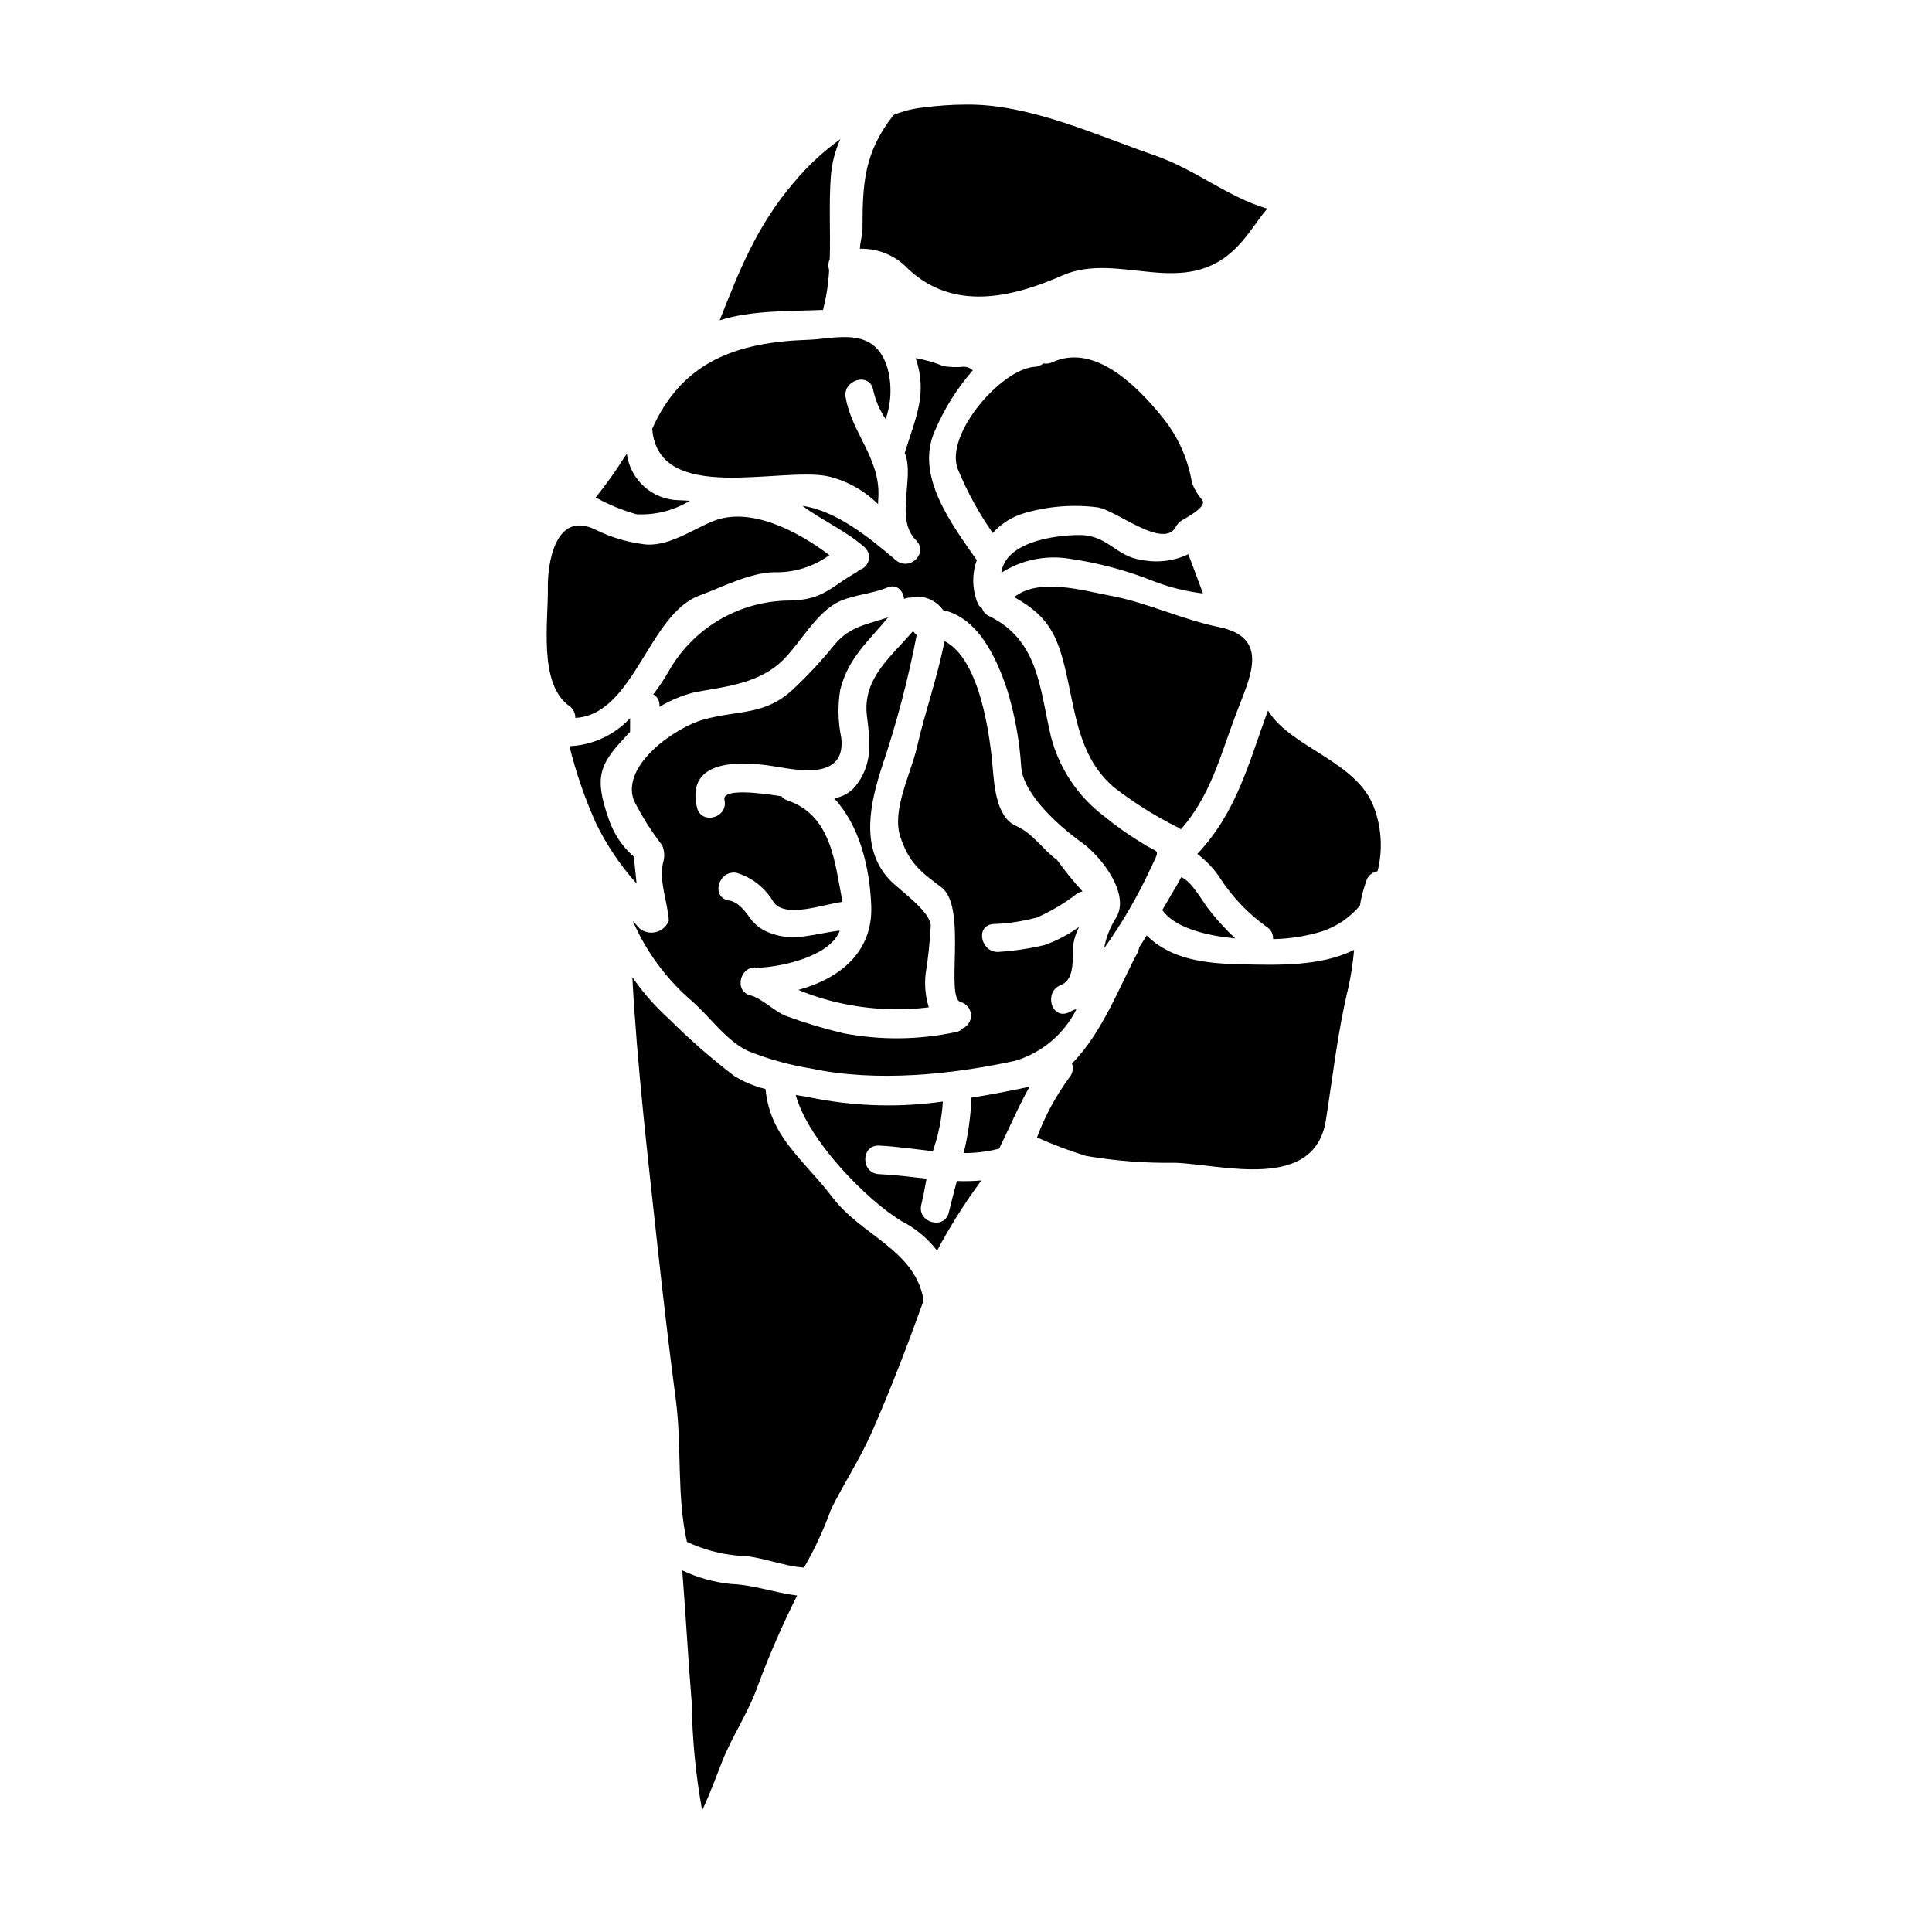
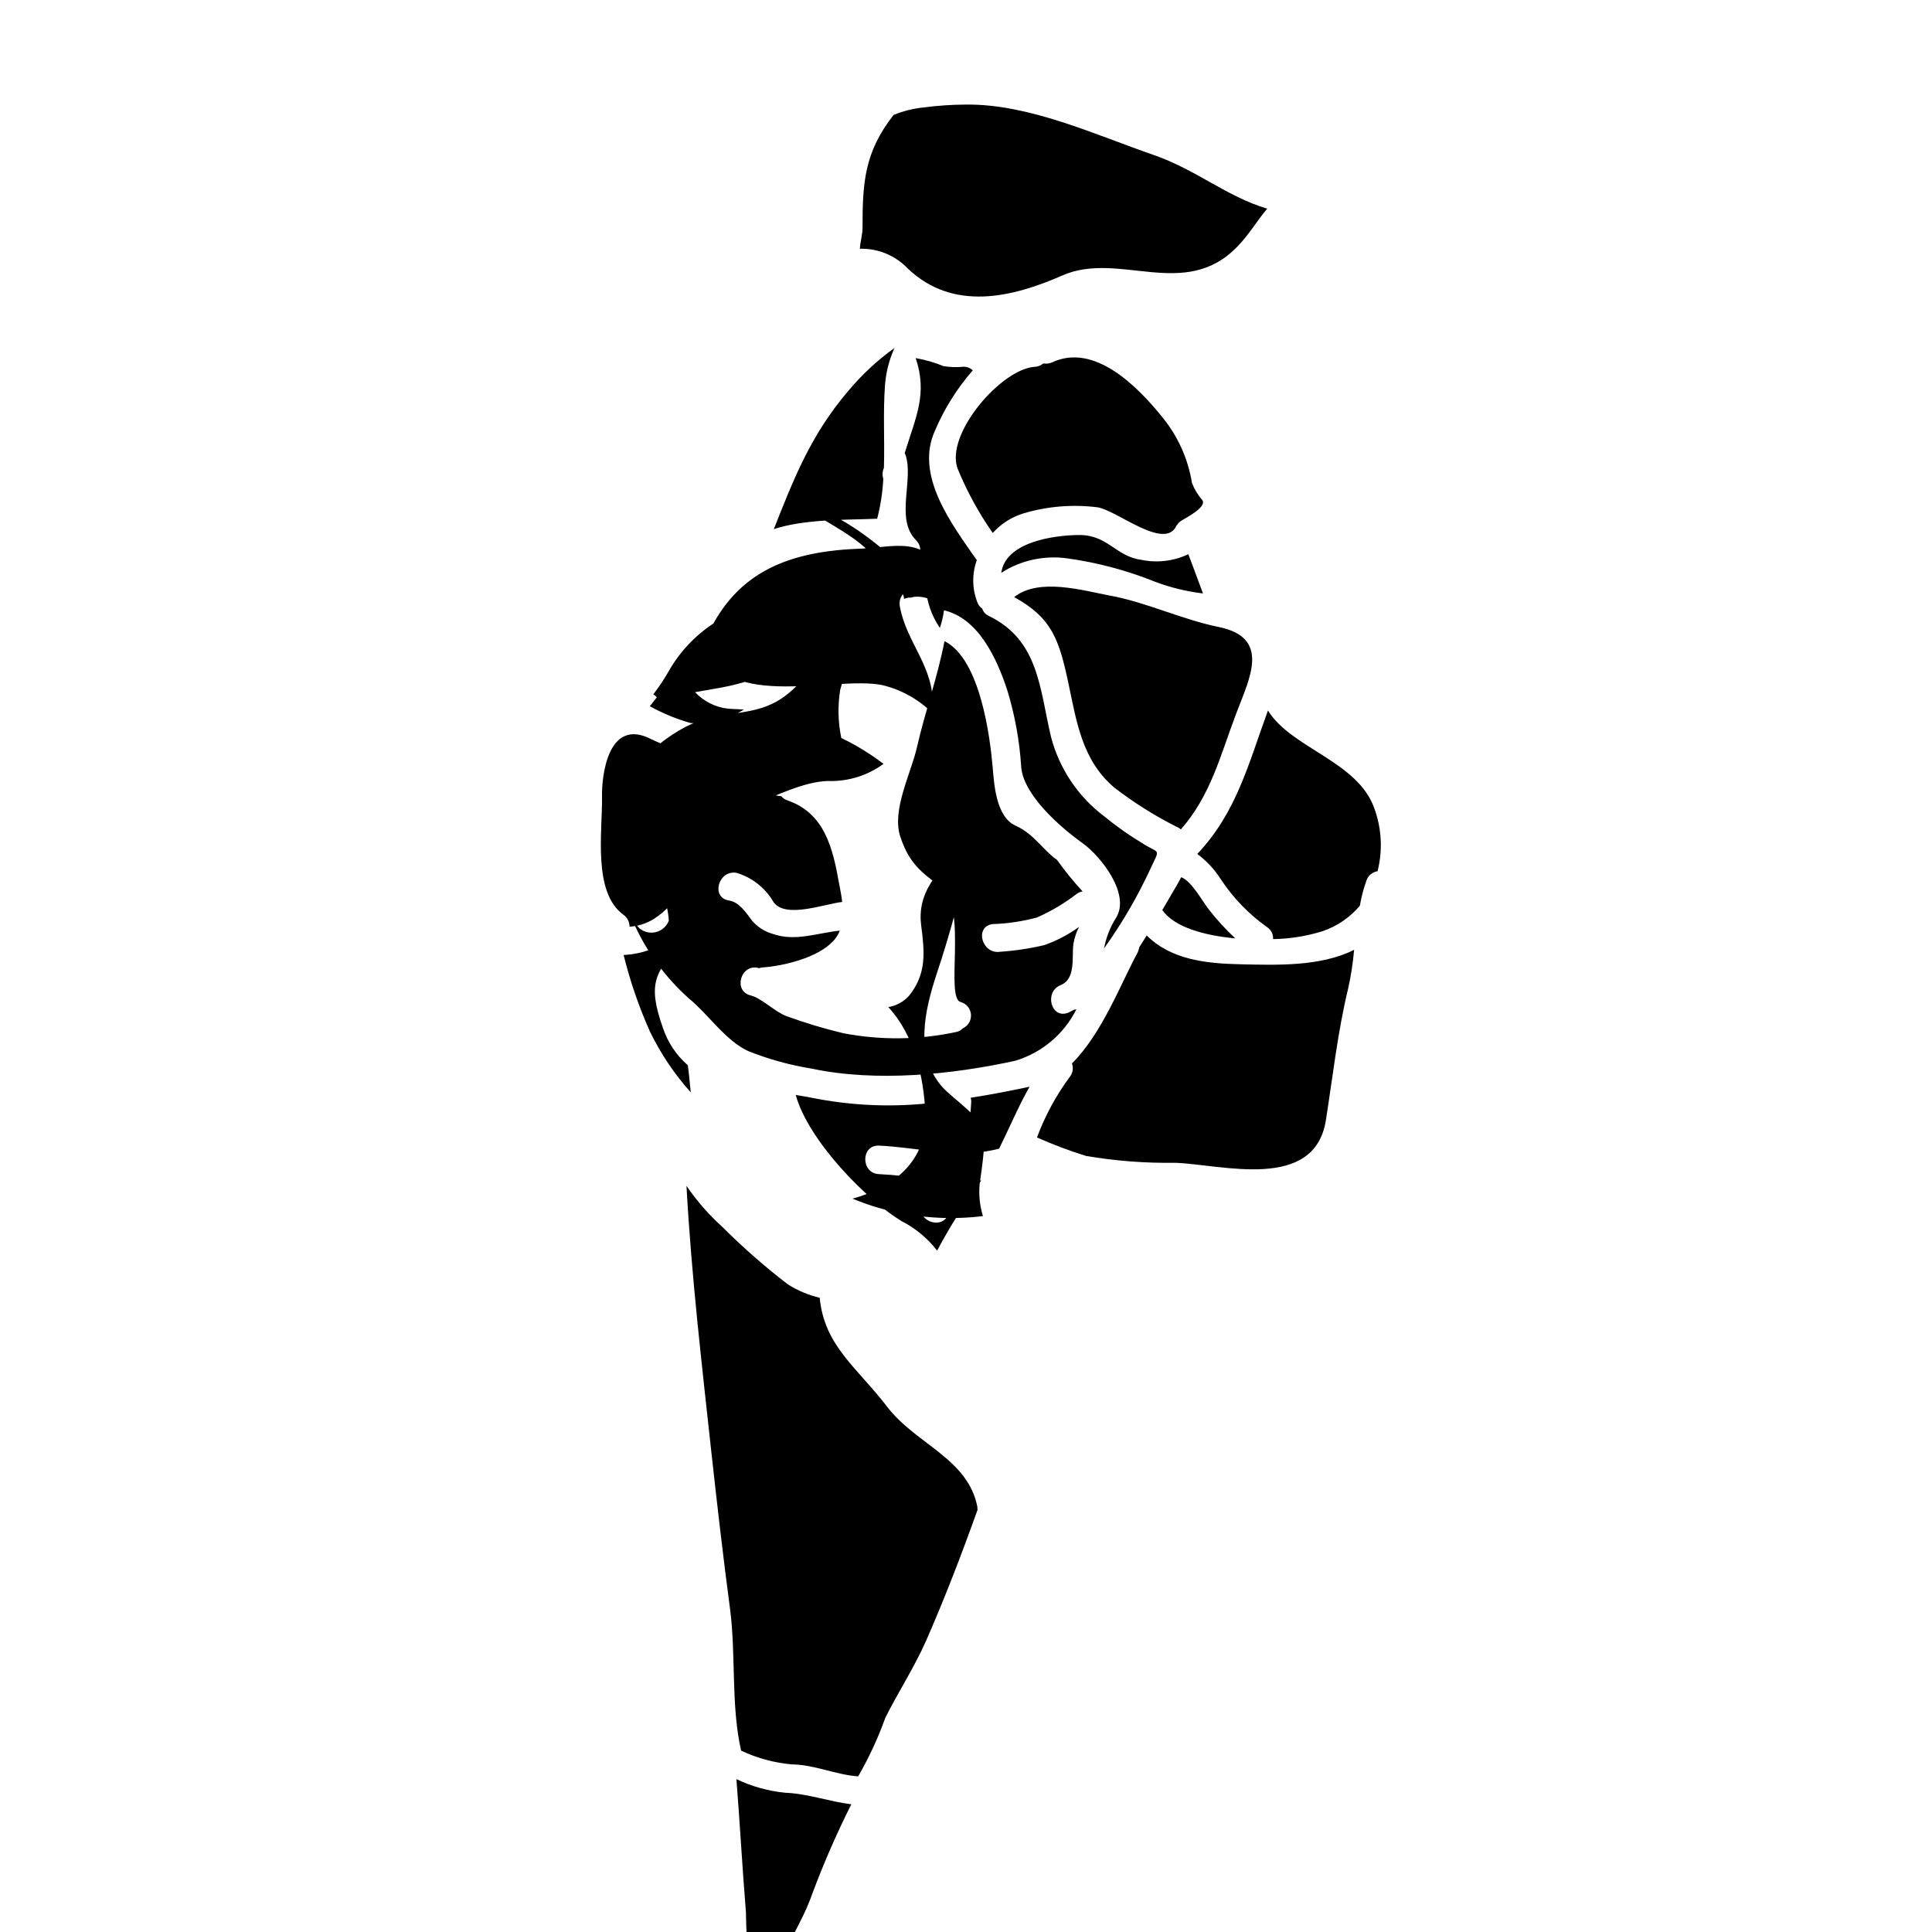
<svg xmlns="http://www.w3.org/2000/svg" fill="#000000" width="800px" height="800px" version="1.1" viewBox="144 144 512 512">
-   <path d="m509.07 374.88c1.402-5.547 1.09-11.391-0.895-16.754-4.422-12.41-22.043-15.863-28.152-25.832-5.117 13.926-8.301 27.031-18.734 38.012l-0.004-0.004c2.516 1.863 4.66 4.18 6.32 6.828 3.231 4.863 7.32 9.094 12.066 12.492 1.137 0.676 1.797 1.934 1.707 3.254 4.445-0.078 8.859-0.781 13.109-2.094 3.848-1.312 7.266-3.644 9.891-6.75 0.387-2.277 0.973-4.516 1.742-6.691 0.457-1.301 1.59-2.246 2.949-2.461zm-7.793 31.066c0.754-3.371 1.281-6.789 1.574-10.234-8.883 4.496-20.676 4.031-29.945 3.836-9.27-0.191-18.5-1.18-25.016-7.641-0.617 1.043-1.32 2.055-1.969 3.102v0.004c-0.082 0.48-0.227 0.953-0.426 1.398-4.328 7.91-9.391 21.453-17.418 29.402 0.453 1.258 0.203 2.66-0.66 3.684-3.598 4.887-6.492 10.25-8.609 15.938 4.219 1.879 8.543 3.512 12.953 4.887 7.824 1.344 15.762 1.953 23.699 1.828 12.449 0.465 37.039 7.754 39.945-11.48 1.816-11.605 3.113-23.32 5.871-34.723zm-29.324-196.64c3.148-3.258 5.273-6.941 7.871-10.004-10.707-3.184-18.848-10.32-29.914-14.168-15.742-5.434-33.238-13.652-49.988-13.418-3.656 0.016-7.309 0.262-10.938 0.734-2.812 0.266-5.57 0.945-8.184 2.019-7.758 9.926-8.223 17.957-8.223 29.941 0 1.824-0.621 3.641-0.695 5.512 4.797-0.133 9.426 1.785 12.723 5.273 12.02 11.414 27.652 7.641 40.879 1.824 15.09-6.66 32.504 6.832 46.469-7.715zm-0.23 123.49c3.453-9.113 9.055-19.777-4.656-22.613-9.891-2.016-19.395-6.633-29.086-8.379-7.023-1.316-18.656-4.766-25.211 0.43 9.887 5.473 11.867 11.055 14.348 22.73 2.172 10.164 3.57 20.359 12.062 27.656h-0.004c5.367 4.16 11.141 7.773 17.227 10.785 0.191 0.109 0.375 0.242 0.539 0.395 8.004-9.125 10.473-19.695 14.777-31zm-0.352 59.887c-2.547-2.363-4.894-4.93-7.023-7.676-1.625-2.016-4.574-7.566-7.328-8.535-0.855 1.707-1.781 3.219-2.484 4.383-0.734 1.277-1.574 2.754-2.519 4.328 3.18 4.516 11.055 6.727 19.355 7.5zm-14.273-110.73c1.086-0.656 6.785-3.566 5.547-5.391-1.172-1.348-2.102-2.879-2.754-4.539-1.051-6.523-3.836-12.641-8.066-17.711-6.246-7.715-17.766-19.586-29.012-14.273-0.734 0.316-1.543 0.41-2.328 0.277-0.613 0.516-1.371 0.828-2.172 0.887-8.883 0.43-23.969 17.883-20.52 27.035v0.004c2.465 5.992 5.582 11.695 9.293 17.004 2.219-2.473 5.082-4.285 8.266-5.234 6.316-1.855 12.941-2.394 19.473-1.574 5.082 0.734 17.84 11.598 20.945 4.887 0-0.078 0.074-0.117 0.113-0.156 0.027-0.055 0.07-0.109 0.117-0.152 0.258-0.395 0.602-0.727 1.008-0.973 0.066-0.016 0.066-0.051 0.09-0.09zm5.699 19.312c-1.359-3.644-2.91-7.91-3.879-10.395h0.004c-3.902 1.852-8.305 2.371-12.531 1.477-6.691-0.895-8.844-6.633-16.445-6.559-6.75 0.043-19.473 1.863-20.598 10.004l0.004 0.004c5.152-3.305 11.312-4.66 17.375-3.836 8.012 1.094 15.855 3.176 23.352 6.203 4.098 1.543 8.371 2.586 12.719 3.106zm-13.727 72.57c2.484-5.312 2.172-3.414-2.519-6.481-3.488-2.109-6.82-4.469-9.973-7.059-6.949-5.25-11.91-12.699-14.078-21.133-2.988-12.594-3.18-25.52-16.445-31.926-0.832-0.363-1.473-1.07-1.746-1.938-0.586-0.395-1.035-0.965-1.281-1.629-1.422-3.606-1.477-7.606-0.152-11.25l-0.117-0.113c-6.555-9.445-16.406-22.301-10.973-34.211 2.477-5.809 5.852-11.188 10.004-15.941-0.637-0.633-1.504-0.98-2.406-0.969-1.781 0.184-3.582 0.129-5.352-0.156-2.371-0.977-4.844-1.688-7.367-2.129 3.215 9.5 0 15.668-2.91 25.191 0.074 0.156 0.152 0.312 0.23 0.504 2.211 6.559-2.793 16.926 2.715 22.496 3.488 3.492-1.668 8.457-5.352 5.312-6.789-5.816-15.707-13.07-24.707-14.352 5.391 3.961 11.52 6.594 16.484 10.977h0.004c0.957 0.855 1.371 2.168 1.078 3.418-0.289 1.25-1.238 2.246-2.477 2.59-0.215 0.215-0.449 0.41-0.695 0.586-6.984 3.938-8.805 7.371-17.766 7.527l-0.004-0.004c-6.562 0.027-13.004 1.797-18.66 5.129-5.656 3.332-10.324 8.109-13.527 13.84-1.184 2.055-2.504 4.027-3.957 5.902 1.137 0.617 1.781 1.867 1.625 3.148v0.156c2.926-1.746 6.086-3.051 9.391-3.879 8.301-1.512 17.141-2.285 23.508-8.66 4.535-4.539 8.957-12.836 14.957-15.473 4.152-1.781 8.379-1.902 12.527-3.609 2.559-1.047 4.227 0.855 4.465 3.027h-0.004c0.574-0.281 1.219-0.402 1.855-0.348 0.379-0.145 0.777-0.227 1.184-0.238 2.879-0.164 5.637 1.18 7.289 3.543 9.156 1.969 14.117 12.375 17.027 21.254 2.019 6.621 3.258 13.453 3.688 20.363 0.578 7.254 10.082 15.742 16.172 20.074 5.004 3.57 12.953 13.734 8.879 19.977v-0.004c-1.523 2.445-2.574 5.156-3.102 7.992 4.836-6.758 9.016-13.961 12.488-21.508zm-19.746 7.062c0.465-0.344 1.004-0.574 1.574-0.664-2.43-2.633-4.691-5.418-6.769-8.34-3.996-2.871-6.09-6.863-10.977-9.078-5.195-2.32-5.699-10.938-6.09-15.551-0.656-7.445-3.148-28.547-12.762-33.359-1.902 9.777-5.082 18.426-7.289 28.082-1.594 7.023-6.75 16.676-4.426 23.734 2.406 7.254 5.625 9.445 10.938 13.461 6.902 5.273 0.855 29.398 5.082 30.367l0.004 0.004c1.512 0.422 2.594 1.75 2.707 3.316 0.113 1.562-0.77 3.031-2.203 3.668-0.469 0.516-1.098 0.855-1.789 0.969-9.832 2.098-19.984 2.203-29.859 0.309-5.141-1.23-10.203-2.758-15.168-4.574-2.949-1.125-6.481-4.723-9.348-5.434-4.723-1.125-2.715-8.418 2.016-7.293 0.078 0.043 0.156 0.043 0.234 0.078l0.004 0.004c0.219-0.105 0.453-0.172 0.695-0.195 5.742-0.395 14.816-2.559 18.93-7.023v0.004c0.742-0.805 1.332-1.738 1.742-2.758-6.012 0.621-11.828 2.988-17.84 0.852-2.109-0.613-3.996-1.824-5.43-3.488-1.629-2.133-3.332-4.93-6.168-5.352-4.809-0.816-2.754-8.109 2.016-7.332 4.184 1.238 7.727 4.047 9.891 7.836 3.219 4.301 13.266 0.469 18.152-0.117-0.191-1.707-0.543-3.414-0.855-5.039-1.629-9.195-3.836-18.543-13.688-21.879-0.617-0.203-1.164-0.582-1.574-1.082-5.117-0.816-15.828-2.25-15.09 0.969 1.125 4.723-6.164 6.75-7.289 1.969-3.106-13.23 12.336-12.297 21.254-10.742 6.242 1.043 18.266 3.254 16.988-7.723v-0.004c-0.867-4.172-0.957-8.473-0.273-12.68 2.133-8.574 7.719-13.07 12.684-19.199-5.234 1.785-10.16 2.328-14.168 7.215h-0.004c-3.426 4.242-7.144 8.238-11.129 11.961-7.477 6.902-14.238 5.312-23.617 7.91-7.406 2.059-21.793 11.984-18.5 21.293 2.102 4.238 4.625 8.254 7.527 11.988 0.648 1.453 0.742 3.094 0.27 4.613-1.203 4.723 1.238 10.551 1.512 15.402v-0.004c-0.57 1.484-1.816 2.606-3.356 3.012-1.535 0.406-3.172 0.051-4.402-0.961-0.617-0.656-1.18-1.316-1.781-1.969v0.004c3.422 7.844 8.504 14.859 14.895 20.555 5.082 4.148 9.695 11.172 15.707 13.926 5.434 2.168 11.094 3.727 16.871 4.652 17.027 3.609 37.082 1.574 53.875-2.094 7.055-2.121 12.922-7.062 16.211-13.652-0.203 0.059-0.41 0.098-0.621 0.117-0.504 0.273-1.012 0.543-1.551 0.789-4.539 1.824-6.481-5.512-2.019-7.293 4.191-1.703 2.871-7.602 3.414-11.051v-0.004c0.266-1.527 0.762-3.004 1.477-4.379-2.809 2.027-5.891 3.648-9.156 4.809-3.879 0.918-7.828 1.516-11.809 1.781-4.769 0.695-6.824-6.594-2.016-7.332 3.992-0.125 7.953-0.715 11.809-1.746 3.754-1.656 7.293-3.754 10.539-6.258zm-20.551 67.512c2.715-5.473 5.078-11.137 8.066-16.41-5.004 1.047-10.234 2.094-15.59 2.91h-0.004c0.078 0.32 0.129 0.645 0.152 0.969-0.238 4.617-0.91 9.203-2.016 13.695 3.168 0.016 6.324-0.375 9.391-1.164zm-5.117 8.992c0.152-0.191 0.23-0.395 0.395-0.578l-0.004 0.004c-2.152 0.184-4.316 0.238-6.477 0.152-0.738 2.828-1.477 5.625-2.133 8.336-1.125 4.723-8.414 2.715-7.293-2.016 0.543-2.246 0.973-4.617 1.398-6.941-4.188-0.465-8.379-1.004-12.594-1.203-4.844-0.191-4.883-7.754 0-7.559 4.769 0.227 9.543 0.969 14.277 1.473 0.078-0.191 0.113-0.43 0.191-0.621l-0.004-0.004c1.375-4.047 2.195-8.262 2.445-12.527-10.953 1.559-22.086 1.336-32.969-0.66-1.902-0.395-3.918-0.73-6.012-1.082 3.332 12.18 18.926 27.945 28.078 33.457h0.004c3.664 1.871 6.871 4.535 9.387 7.797 3.328-6.269 7.106-12.289 11.305-18.012zm-14.355-55.328c0.68-4.227 1.137-8.488 1.359-12.762-0.156-3.996-8.613-9.582-11.211-12.488-7.606-8.492-4.723-20.402-1.629-29.914 3.812-11.328 6.856-22.898 9.113-34.637-0.391-0.285-0.711-0.656-0.93-1.082-5.738 6.789-13.496 12.488-12.254 22.574 0.93 7.25 1.508 12.914-3.184 18.77-1.434 1.613-3.383 2.68-5.512 3.027 6.785 7.289 9.445 18.301 9.84 28.543 0.426 12.414-8.574 19.285-19.312 22.223 3.457 1.449 7.039 2.59 10.699 3.41 7.824 1.773 15.895 2.184 23.859 1.207-0.887-2.867-1.176-5.891-0.84-8.871zm-0.66 86.18v-0.004c0.027-0.043 0.039-0.098 0.039-0.152-2.481-12.918-16.211-16.602-23.891-26.566-8.031-10.508-16.676-16.137-17.918-28.934-2.981-0.715-5.828-1.91-8.422-3.543-6.059-4.648-11.812-9.688-17.219-15.086-3.644-3.281-6.887-6.981-9.66-11.023 1.281 23.617 4.113 47.707 6.633 70.938 1.516 13.73 3.106 27.613 4.93 41.328 1.574 12.18 0.191 25.367 2.91 37.391l-0.004 0.004c4.215 1.988 8.746 3.223 13.383 3.648 5.973 0.035 11.672 2.754 17.645 3.18h0.004c2.856-4.961 5.269-10.168 7.211-15.555 3.445-6.906 7.606-13.203 10.742-20.289 4.969-11.289 9.504-23.117 13.695-34.832 0-0.199-0.078-0.312-0.078-0.508zm-9.93-233.18c1.488-4.285 1.68-8.914 0.543-13.305-3.336-11.598-13.652-7.949-21.062-7.719-19.121 0.621-33.457 5.856-41.348 23.582 1.574 20.285 33.902 9.969 46.582 12.594h0.004c5.016 1.191 9.602 3.742 13.262 7.371 0-0.582 0.039-1.18 0.078-1.742 0.582-10.32-6.984-16.953-8.66-26.492-0.855-4.769 6.434-6.824 7.289-2.016l0.004-0.004c0.594 2.766 1.719 5.391 3.309 7.731zm-14.527-64.387c0.254-3.391 1.109-6.715 2.523-9.812-4.594 3.297-8.75 7.168-12.363 11.52-9.895 11.598-14.469 23.469-19.629 36.5 8.266-2.715 19.082-2.406 27.383-2.754v-0.004c0.902-3.465 1.449-7.012 1.629-10.586-0.301-0.945-0.242-1.969 0.16-2.875 0.242-7.285-0.266-14.574 0.297-21.988zm-15.066 104.96c5.262 0.168 10.426-1.43 14.676-4.539-8.727-6.594-21.062-12.836-30.676-9.055-5.59 2.211-12.336 7.18-18.812 6.129h-0.004c-4.242-0.551-8.363-1.797-12.203-3.684-11.324-5.738-13.031 9.812-12.914 15.285 0.152 8.953-2.562 25.363 5.664 31.301v-0.004c1.031 0.727 1.641 1.914 1.625 3.176 15.555-0.852 19.355-27.418 32.855-32.422 5.981-2.203 13.273-6.035 19.789-6.188zm-4.266 295.04c3.031-8.137 6.5-16.098 10.395-23.855-5.902-0.73-11.52-2.828-17.492-3.062-4.492-0.441-8.879-1.66-12.953-3.606 0.93 11.754 1.551 23.461 2.519 35.215 0.125 9.523 1.047 19.023 2.754 28.395 2.211-4.695 4.328-10.512 5.082-12.414 2.75-7.137 7.137-13.379 9.695-20.672zm-18.059-313.97c-0.969-0.074-1.902-0.117-2.871-0.152-7.008-0.117-12.879-5.348-13.805-12.297-1.086 1.473-1.969 3.027-3.027 4.539-1.664 2.406-3.414 4.769-5.234 7.023v-0.004c3.418 1.902 7.051 3.398 10.82 4.461 4.957 0.262 9.879-0.984 14.117-3.57zm-14.094 101.43c-0.348-3.762-0.734-7.137-0.789-7.18-3.016-2.629-5.277-6.012-6.555-9.809-4.266-12.023-2.133-15.047 5.625-23.195v-3.644c-4.172 4.496-9.945 7.164-16.07 7.434 1.727 6.996 4.078 13.824 7.023 20.398 2.828 5.805 6.453 11.191 10.766 15.996z" />
+   <path d="m509.07 374.88c1.402-5.547 1.09-11.391-0.895-16.754-4.422-12.41-22.043-15.863-28.152-25.832-5.117 13.926-8.301 27.031-18.734 38.012l-0.004-0.004c2.516 1.863 4.66 4.18 6.32 6.828 3.231 4.863 7.32 9.094 12.066 12.492 1.137 0.676 1.797 1.934 1.707 3.254 4.445-0.078 8.859-0.781 13.109-2.094 3.848-1.312 7.266-3.644 9.891-6.75 0.387-2.277 0.973-4.516 1.742-6.691 0.457-1.301 1.59-2.246 2.949-2.461zm-7.793 31.066c0.754-3.371 1.281-6.789 1.574-10.234-8.883 4.496-20.676 4.031-29.945 3.836-9.27-0.191-18.5-1.18-25.016-7.641-0.617 1.043-1.32 2.055-1.969 3.102v0.004c-0.082 0.48-0.227 0.953-0.426 1.398-4.328 7.91-9.391 21.453-17.418 29.402 0.453 1.258 0.203 2.66-0.66 3.684-3.598 4.887-6.492 10.25-8.609 15.938 4.219 1.879 8.543 3.512 12.953 4.887 7.824 1.344 15.762 1.953 23.699 1.828 12.449 0.465 37.039 7.754 39.945-11.48 1.816-11.605 3.113-23.32 5.871-34.723zm-29.324-196.64c3.148-3.258 5.273-6.941 7.871-10.004-10.707-3.184-18.848-10.32-29.914-14.168-15.742-5.434-33.238-13.652-49.988-13.418-3.656 0.016-7.309 0.262-10.938 0.734-2.812 0.266-5.57 0.945-8.184 2.019-7.758 9.926-8.223 17.957-8.223 29.941 0 1.824-0.621 3.641-0.695 5.512 4.797-0.133 9.426 1.785 12.723 5.273 12.02 11.414 27.652 7.641 40.879 1.824 15.09-6.66 32.504 6.832 46.469-7.715zm-0.23 123.49c3.453-9.113 9.055-19.777-4.656-22.613-9.891-2.016-19.395-6.633-29.086-8.379-7.023-1.316-18.656-4.766-25.211 0.43 9.887 5.473 11.867 11.055 14.348 22.73 2.172 10.164 3.57 20.359 12.062 27.656h-0.004c5.367 4.16 11.141 7.773 17.227 10.785 0.191 0.109 0.375 0.242 0.539 0.395 8.004-9.125 10.473-19.695 14.777-31zm-0.352 59.887c-2.547-2.363-4.894-4.93-7.023-7.676-1.625-2.016-4.574-7.566-7.328-8.535-0.855 1.707-1.781 3.219-2.484 4.383-0.734 1.277-1.574 2.754-2.519 4.328 3.18 4.516 11.055 6.727 19.355 7.5zm-14.273-110.73c1.086-0.656 6.785-3.566 5.547-5.391-1.172-1.348-2.102-2.879-2.754-4.539-1.051-6.523-3.836-12.641-8.066-17.711-6.246-7.715-17.766-19.586-29.012-14.273-0.734 0.316-1.543 0.41-2.328 0.277-0.613 0.516-1.371 0.828-2.172 0.887-8.883 0.43-23.969 17.883-20.52 27.035v0.004c2.465 5.992 5.582 11.695 9.293 17.004 2.219-2.473 5.082-4.285 8.266-5.234 6.316-1.855 12.941-2.394 19.473-1.574 5.082 0.734 17.84 11.598 20.945 4.887 0-0.078 0.074-0.117 0.113-0.156 0.027-0.055 0.07-0.109 0.117-0.152 0.258-0.395 0.602-0.727 1.008-0.973 0.066-0.016 0.066-0.051 0.09-0.09zm5.699 19.312c-1.359-3.644-2.91-7.91-3.879-10.395h0.004c-3.902 1.852-8.305 2.371-12.531 1.477-6.691-0.895-8.844-6.633-16.445-6.559-6.75 0.043-19.473 1.863-20.598 10.004l0.004 0.004c5.152-3.305 11.312-4.66 17.375-3.836 8.012 1.094 15.855 3.176 23.352 6.203 4.098 1.543 8.371 2.586 12.719 3.106zm-13.727 72.57c2.484-5.312 2.172-3.414-2.519-6.481-3.488-2.109-6.82-4.469-9.973-7.059-6.949-5.25-11.91-12.699-14.078-21.133-2.988-12.594-3.18-25.52-16.445-31.926-0.832-0.363-1.473-1.07-1.746-1.938-0.586-0.395-1.035-0.965-1.281-1.629-1.422-3.606-1.477-7.606-0.152-11.25l-0.117-0.113c-6.555-9.445-16.406-22.301-10.973-34.211 2.477-5.809 5.852-11.188 10.004-15.941-0.637-0.633-1.504-0.98-2.406-0.969-1.781 0.184-3.582 0.129-5.352-0.156-2.371-0.977-4.844-1.688-7.367-2.129 3.215 9.5 0 15.668-2.91 25.191 0.074 0.156 0.152 0.312 0.23 0.504 2.211 6.559-2.793 16.926 2.715 22.496 3.488 3.492-1.668 8.457-5.352 5.312-6.789-5.816-15.707-13.07-24.707-14.352 5.391 3.961 11.52 6.594 16.484 10.977h0.004c0.957 0.855 1.371 2.168 1.078 3.418-0.289 1.25-1.238 2.246-2.477 2.59-0.215 0.215-0.449 0.41-0.695 0.586-6.984 3.938-8.805 7.371-17.766 7.527l-0.004-0.004c-6.562 0.027-13.004 1.797-18.66 5.129-5.656 3.332-10.324 8.109-13.527 13.84-1.184 2.055-2.504 4.027-3.957 5.902 1.137 0.617 1.781 1.867 1.625 3.148v0.156c2.926-1.746 6.086-3.051 9.391-3.879 8.301-1.512 17.141-2.285 23.508-8.66 4.535-4.539 8.957-12.836 14.957-15.473 4.152-1.781 8.379-1.902 12.527-3.609 2.559-1.047 4.227 0.855 4.465 3.027h-0.004c0.574-0.281 1.219-0.402 1.855-0.348 0.379-0.145 0.777-0.227 1.184-0.238 2.879-0.164 5.637 1.18 7.289 3.543 9.156 1.969 14.117 12.375 17.027 21.254 2.019 6.621 3.258 13.453 3.688 20.363 0.578 7.254 10.082 15.742 16.172 20.074 5.004 3.57 12.953 13.734 8.879 19.977v-0.004c-1.523 2.445-2.574 5.156-3.102 7.992 4.836-6.758 9.016-13.961 12.488-21.508zm-19.746 7.062c0.465-0.344 1.004-0.574 1.574-0.664-2.43-2.633-4.691-5.418-6.769-8.34-3.996-2.871-6.09-6.863-10.977-9.078-5.195-2.32-5.699-10.938-6.09-15.551-0.656-7.445-3.148-28.547-12.762-33.359-1.902 9.777-5.082 18.426-7.289 28.082-1.594 7.023-6.75 16.676-4.426 23.734 2.406 7.254 5.625 9.445 10.938 13.461 6.902 5.273 0.855 29.398 5.082 30.367l0.004 0.004c1.512 0.422 2.594 1.75 2.707 3.316 0.113 1.562-0.77 3.031-2.203 3.668-0.469 0.516-1.098 0.855-1.789 0.969-9.832 2.098-19.984 2.203-29.859 0.309-5.141-1.23-10.203-2.758-15.168-4.574-2.949-1.125-6.481-4.723-9.348-5.434-4.723-1.125-2.715-8.418 2.016-7.293 0.078 0.043 0.156 0.043 0.234 0.078l0.004 0.004c0.219-0.105 0.453-0.172 0.695-0.195 5.742-0.395 14.816-2.559 18.93-7.023v0.004c0.742-0.805 1.332-1.738 1.742-2.758-6.012 0.621-11.828 2.988-17.84 0.852-2.109-0.613-3.996-1.824-5.43-3.488-1.629-2.133-3.332-4.93-6.168-5.352-4.809-0.816-2.754-8.109 2.016-7.332 4.184 1.238 7.727 4.047 9.891 7.836 3.219 4.301 13.266 0.469 18.152-0.117-0.191-1.707-0.543-3.414-0.855-5.039-1.629-9.195-3.836-18.543-13.688-21.879-0.617-0.203-1.164-0.582-1.574-1.082-5.117-0.816-15.828-2.25-15.09 0.969 1.125 4.723-6.164 6.75-7.289 1.969-3.106-13.23 12.336-12.297 21.254-10.742 6.242 1.043 18.266 3.254 16.988-7.723v-0.004c-0.867-4.172-0.957-8.473-0.273-12.68 2.133-8.574 7.719-13.07 12.684-19.199-5.234 1.785-10.16 2.328-14.168 7.215h-0.004c-3.426 4.242-7.144 8.238-11.129 11.961-7.477 6.902-14.238 5.312-23.617 7.91-7.406 2.059-21.793 11.984-18.5 21.293 2.102 4.238 4.625 8.254 7.527 11.988 0.648 1.453 0.742 3.094 0.27 4.613-1.203 4.723 1.238 10.551 1.512 15.402v-0.004c-0.57 1.484-1.816 2.606-3.356 3.012-1.535 0.406-3.172 0.051-4.402-0.961-0.617-0.656-1.18-1.316-1.781-1.969v0.004c3.422 7.844 8.504 14.859 14.895 20.555 5.082 4.148 9.695 11.172 15.707 13.926 5.434 2.168 11.094 3.727 16.871 4.652 17.027 3.609 37.082 1.574 53.875-2.094 7.055-2.121 12.922-7.062 16.211-13.652-0.203 0.059-0.41 0.098-0.621 0.117-0.504 0.273-1.012 0.543-1.551 0.789-4.539 1.824-6.481-5.512-2.019-7.293 4.191-1.703 2.871-7.602 3.414-11.051v-0.004c0.266-1.527 0.762-3.004 1.477-4.379-2.809 2.027-5.891 3.648-9.156 4.809-3.879 0.918-7.828 1.516-11.809 1.781-4.769 0.695-6.824-6.594-2.016-7.332 3.992-0.125 7.953-0.715 11.809-1.746 3.754-1.656 7.293-3.754 10.539-6.258zm-20.551 67.512c2.715-5.473 5.078-11.137 8.066-16.41-5.004 1.047-10.234 2.094-15.59 2.91h-0.004c0.078 0.32 0.129 0.645 0.152 0.969-0.238 4.617-0.91 9.203-2.016 13.695 3.168 0.016 6.324-0.375 9.391-1.164zm-5.117 8.992c0.152-0.191 0.23-0.395 0.395-0.578l-0.004 0.004c-2.152 0.184-4.316 0.238-6.477 0.152-0.738 2.828-1.477 5.625-2.133 8.336-1.125 4.723-8.414 2.715-7.293-2.016 0.543-2.246 0.973-4.617 1.398-6.941-4.188-0.465-8.379-1.004-12.594-1.203-4.844-0.191-4.883-7.754 0-7.559 4.769 0.227 9.543 0.969 14.277 1.473 0.078-0.191 0.113-0.43 0.191-0.621l-0.004-0.004c1.375-4.047 2.195-8.262 2.445-12.527-10.953 1.559-22.086 1.336-32.969-0.66-1.902-0.395-3.918-0.73-6.012-1.082 3.332 12.18 18.926 27.945 28.078 33.457h0.004c3.664 1.871 6.871 4.535 9.387 7.797 3.328-6.269 7.106-12.289 11.305-18.012zc0.68-4.227 1.137-8.488 1.359-12.762-0.156-3.996-8.613-9.582-11.211-12.488-7.606-8.492-4.723-20.402-1.629-29.914 3.812-11.328 6.856-22.898 9.113-34.637-0.391-0.285-0.711-0.656-0.93-1.082-5.738 6.789-13.496 12.488-12.254 22.574 0.93 7.25 1.508 12.914-3.184 18.77-1.434 1.613-3.383 2.68-5.512 3.027 6.785 7.289 9.445 18.301 9.84 28.543 0.426 12.414-8.574 19.285-19.312 22.223 3.457 1.449 7.039 2.59 10.699 3.41 7.824 1.773 15.895 2.184 23.859 1.207-0.887-2.867-1.176-5.891-0.84-8.871zm-0.66 86.18v-0.004c0.027-0.043 0.039-0.098 0.039-0.152-2.481-12.918-16.211-16.602-23.891-26.566-8.031-10.508-16.676-16.137-17.918-28.934-2.981-0.715-5.828-1.91-8.422-3.543-6.059-4.648-11.812-9.688-17.219-15.086-3.644-3.281-6.887-6.981-9.66-11.023 1.281 23.617 4.113 47.707 6.633 70.938 1.516 13.73 3.106 27.613 4.93 41.328 1.574 12.18 0.191 25.367 2.91 37.391l-0.004 0.004c4.215 1.988 8.746 3.223 13.383 3.648 5.973 0.035 11.672 2.754 17.645 3.18h0.004c2.856-4.961 5.269-10.168 7.211-15.555 3.445-6.906 7.606-13.203 10.742-20.289 4.969-11.289 9.504-23.117 13.695-34.832 0-0.199-0.078-0.312-0.078-0.508zm-9.93-233.18c1.488-4.285 1.68-8.914 0.543-13.305-3.336-11.598-13.652-7.949-21.062-7.719-19.121 0.621-33.457 5.856-41.348 23.582 1.574 20.285 33.902 9.969 46.582 12.594h0.004c5.016 1.191 9.602 3.742 13.262 7.371 0-0.582 0.039-1.18 0.078-1.742 0.582-10.32-6.984-16.953-8.66-26.492-0.855-4.769 6.434-6.824 7.289-2.016l0.004-0.004c0.594 2.766 1.719 5.391 3.309 7.731zm-14.527-64.387c0.254-3.391 1.109-6.715 2.523-9.812-4.594 3.297-8.75 7.168-12.363 11.52-9.895 11.598-14.469 23.469-19.629 36.5 8.266-2.715 19.082-2.406 27.383-2.754v-0.004c0.902-3.465 1.449-7.012 1.629-10.586-0.301-0.945-0.242-1.969 0.16-2.875 0.242-7.285-0.266-14.574 0.297-21.988zm-15.066 104.96c5.262 0.168 10.426-1.43 14.676-4.539-8.727-6.594-21.062-12.836-30.676-9.055-5.59 2.211-12.336 7.18-18.812 6.129h-0.004c-4.242-0.551-8.363-1.797-12.203-3.684-11.324-5.738-13.031 9.812-12.914 15.285 0.152 8.953-2.562 25.363 5.664 31.301v-0.004c1.031 0.727 1.641 1.914 1.625 3.176 15.555-0.852 19.355-27.418 32.855-32.422 5.981-2.203 13.273-6.035 19.789-6.188zm-4.266 295.04c3.031-8.137 6.5-16.098 10.395-23.855-5.902-0.73-11.52-2.828-17.492-3.062-4.492-0.441-8.879-1.66-12.953-3.606 0.93 11.754 1.551 23.461 2.519 35.215 0.125 9.523 1.047 19.023 2.754 28.395 2.211-4.695 4.328-10.512 5.082-12.414 2.75-7.137 7.137-13.379 9.695-20.672zm-18.059-313.97c-0.969-0.074-1.902-0.117-2.871-0.152-7.008-0.117-12.879-5.348-13.805-12.297-1.086 1.473-1.969 3.027-3.027 4.539-1.664 2.406-3.414 4.769-5.234 7.023v-0.004c3.418 1.902 7.051 3.398 10.82 4.461 4.957 0.262 9.879-0.984 14.117-3.57zm-14.094 101.43c-0.348-3.762-0.734-7.137-0.789-7.18-3.016-2.629-5.277-6.012-6.555-9.809-4.266-12.023-2.133-15.047 5.625-23.195v-3.644c-4.172 4.496-9.945 7.164-16.07 7.434 1.727 6.996 4.078 13.824 7.023 20.398 2.828 5.805 6.453 11.191 10.766 15.996z" />
</svg>